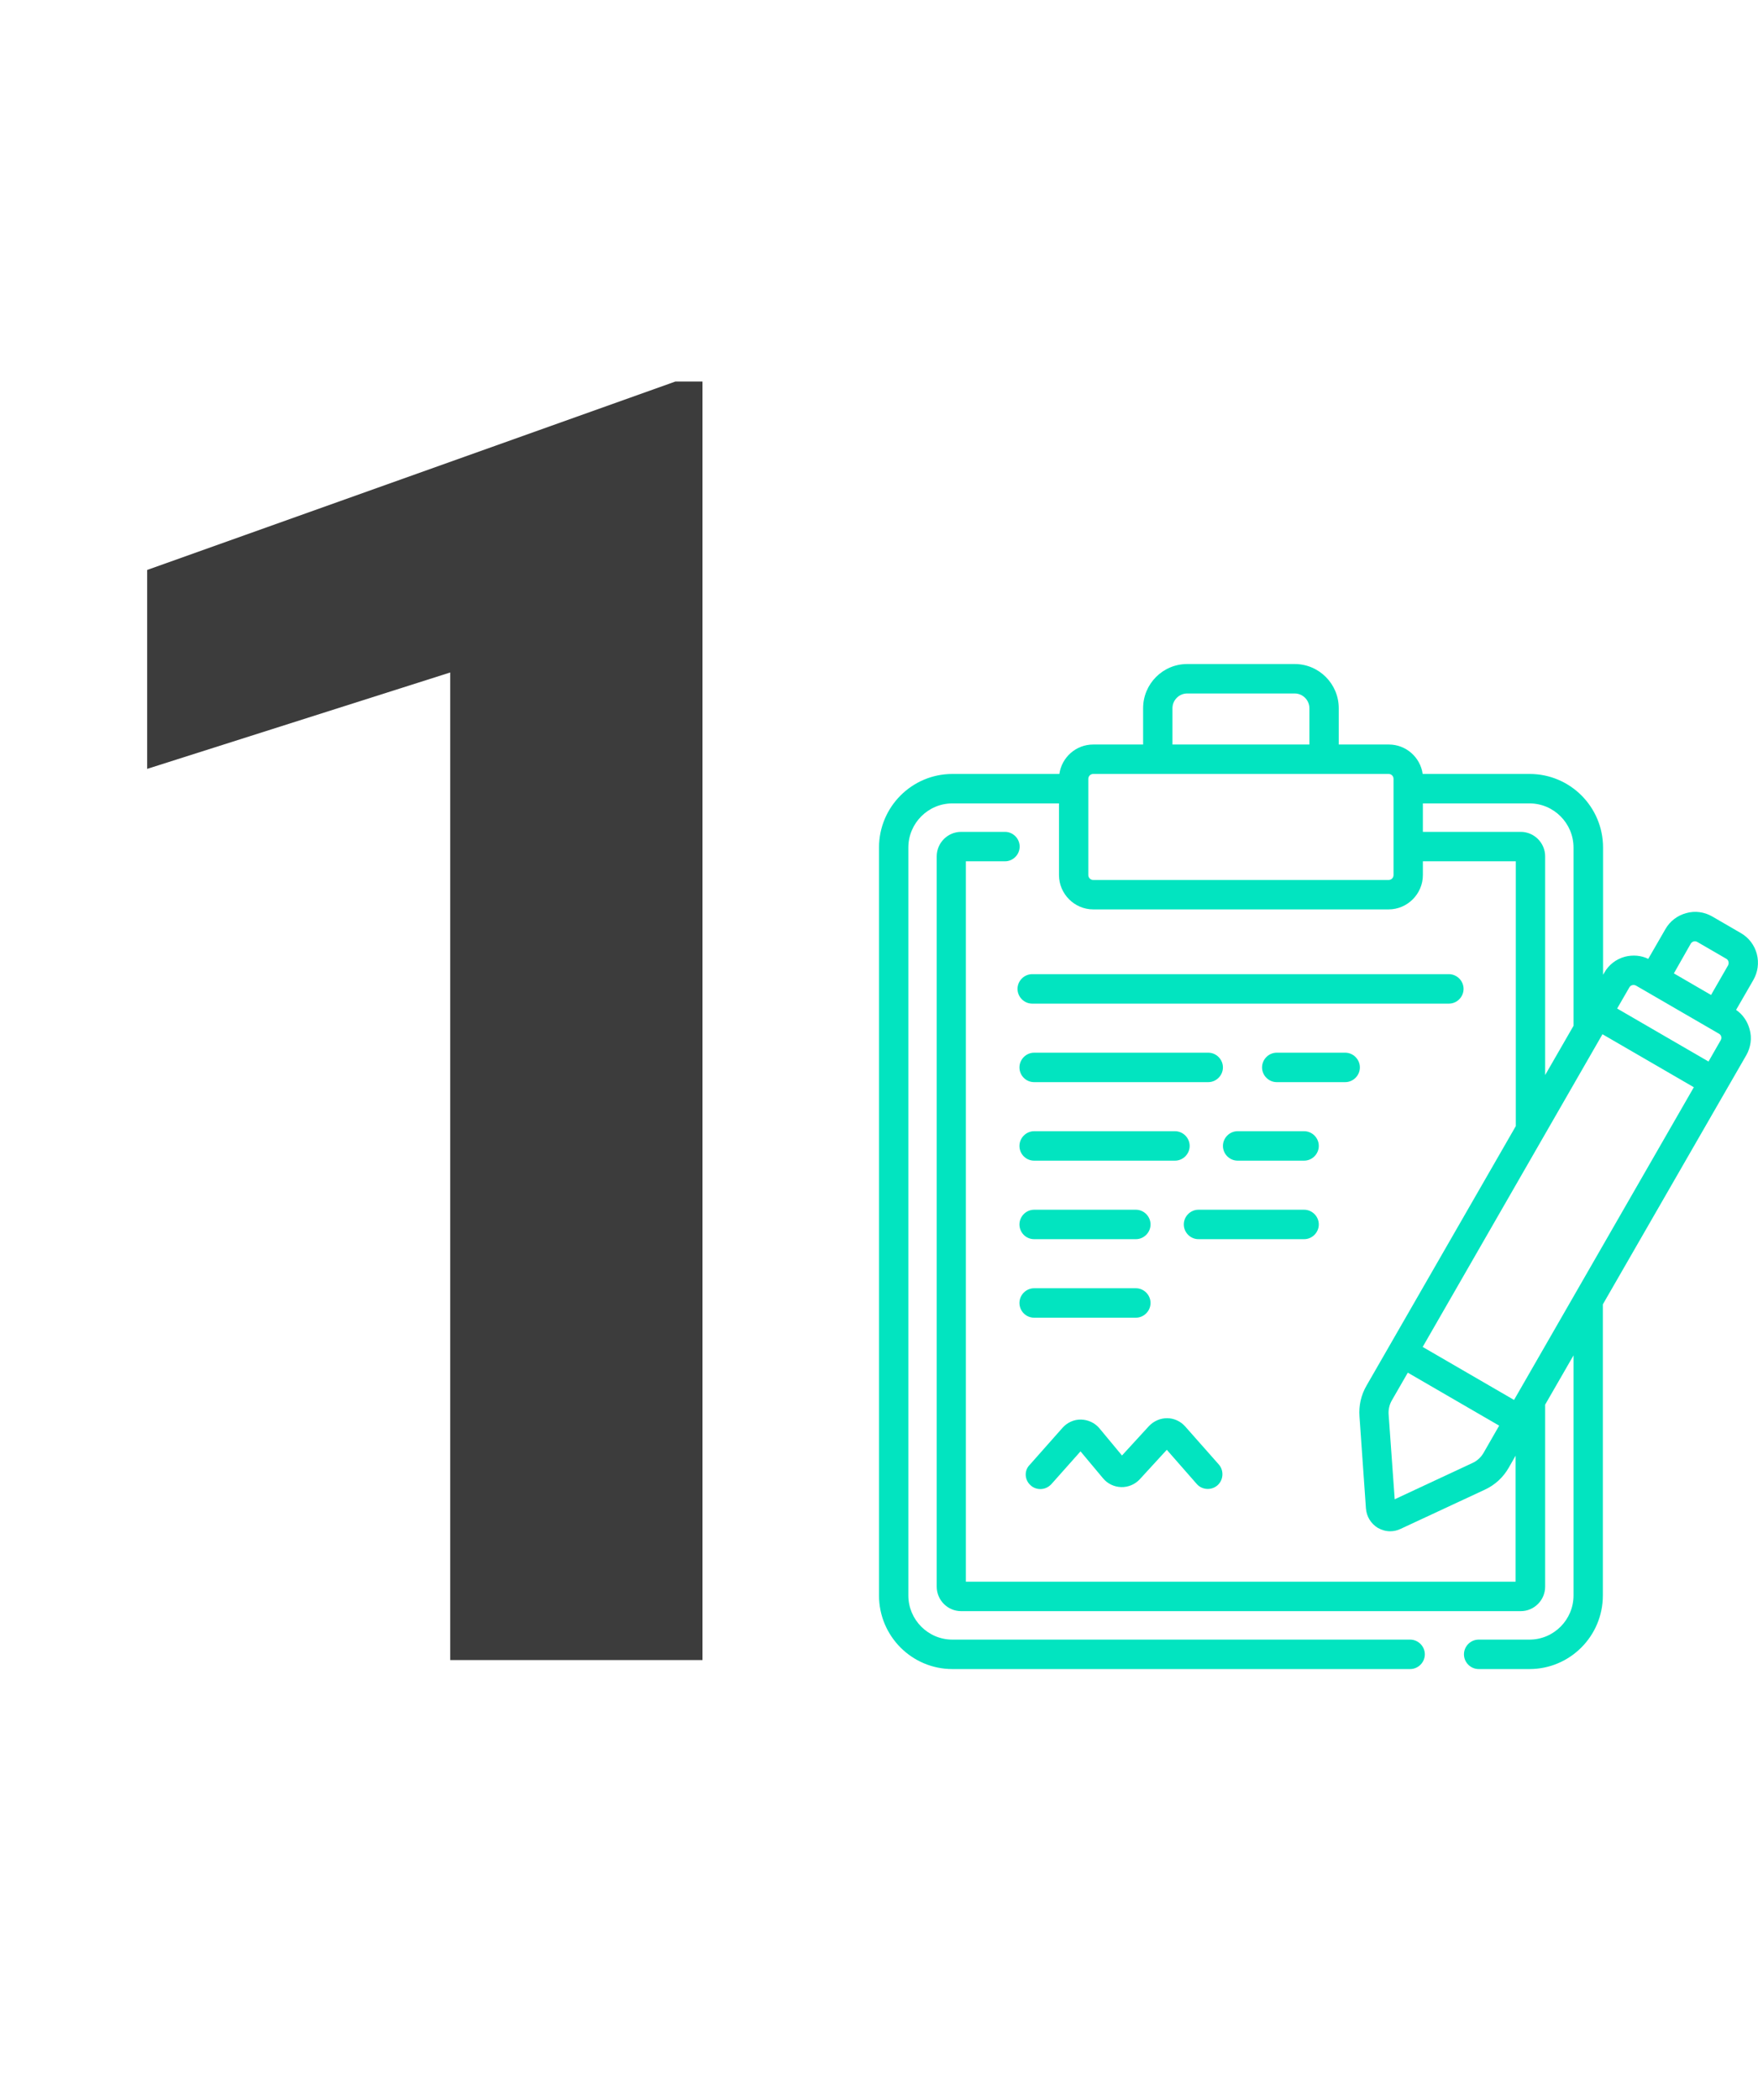
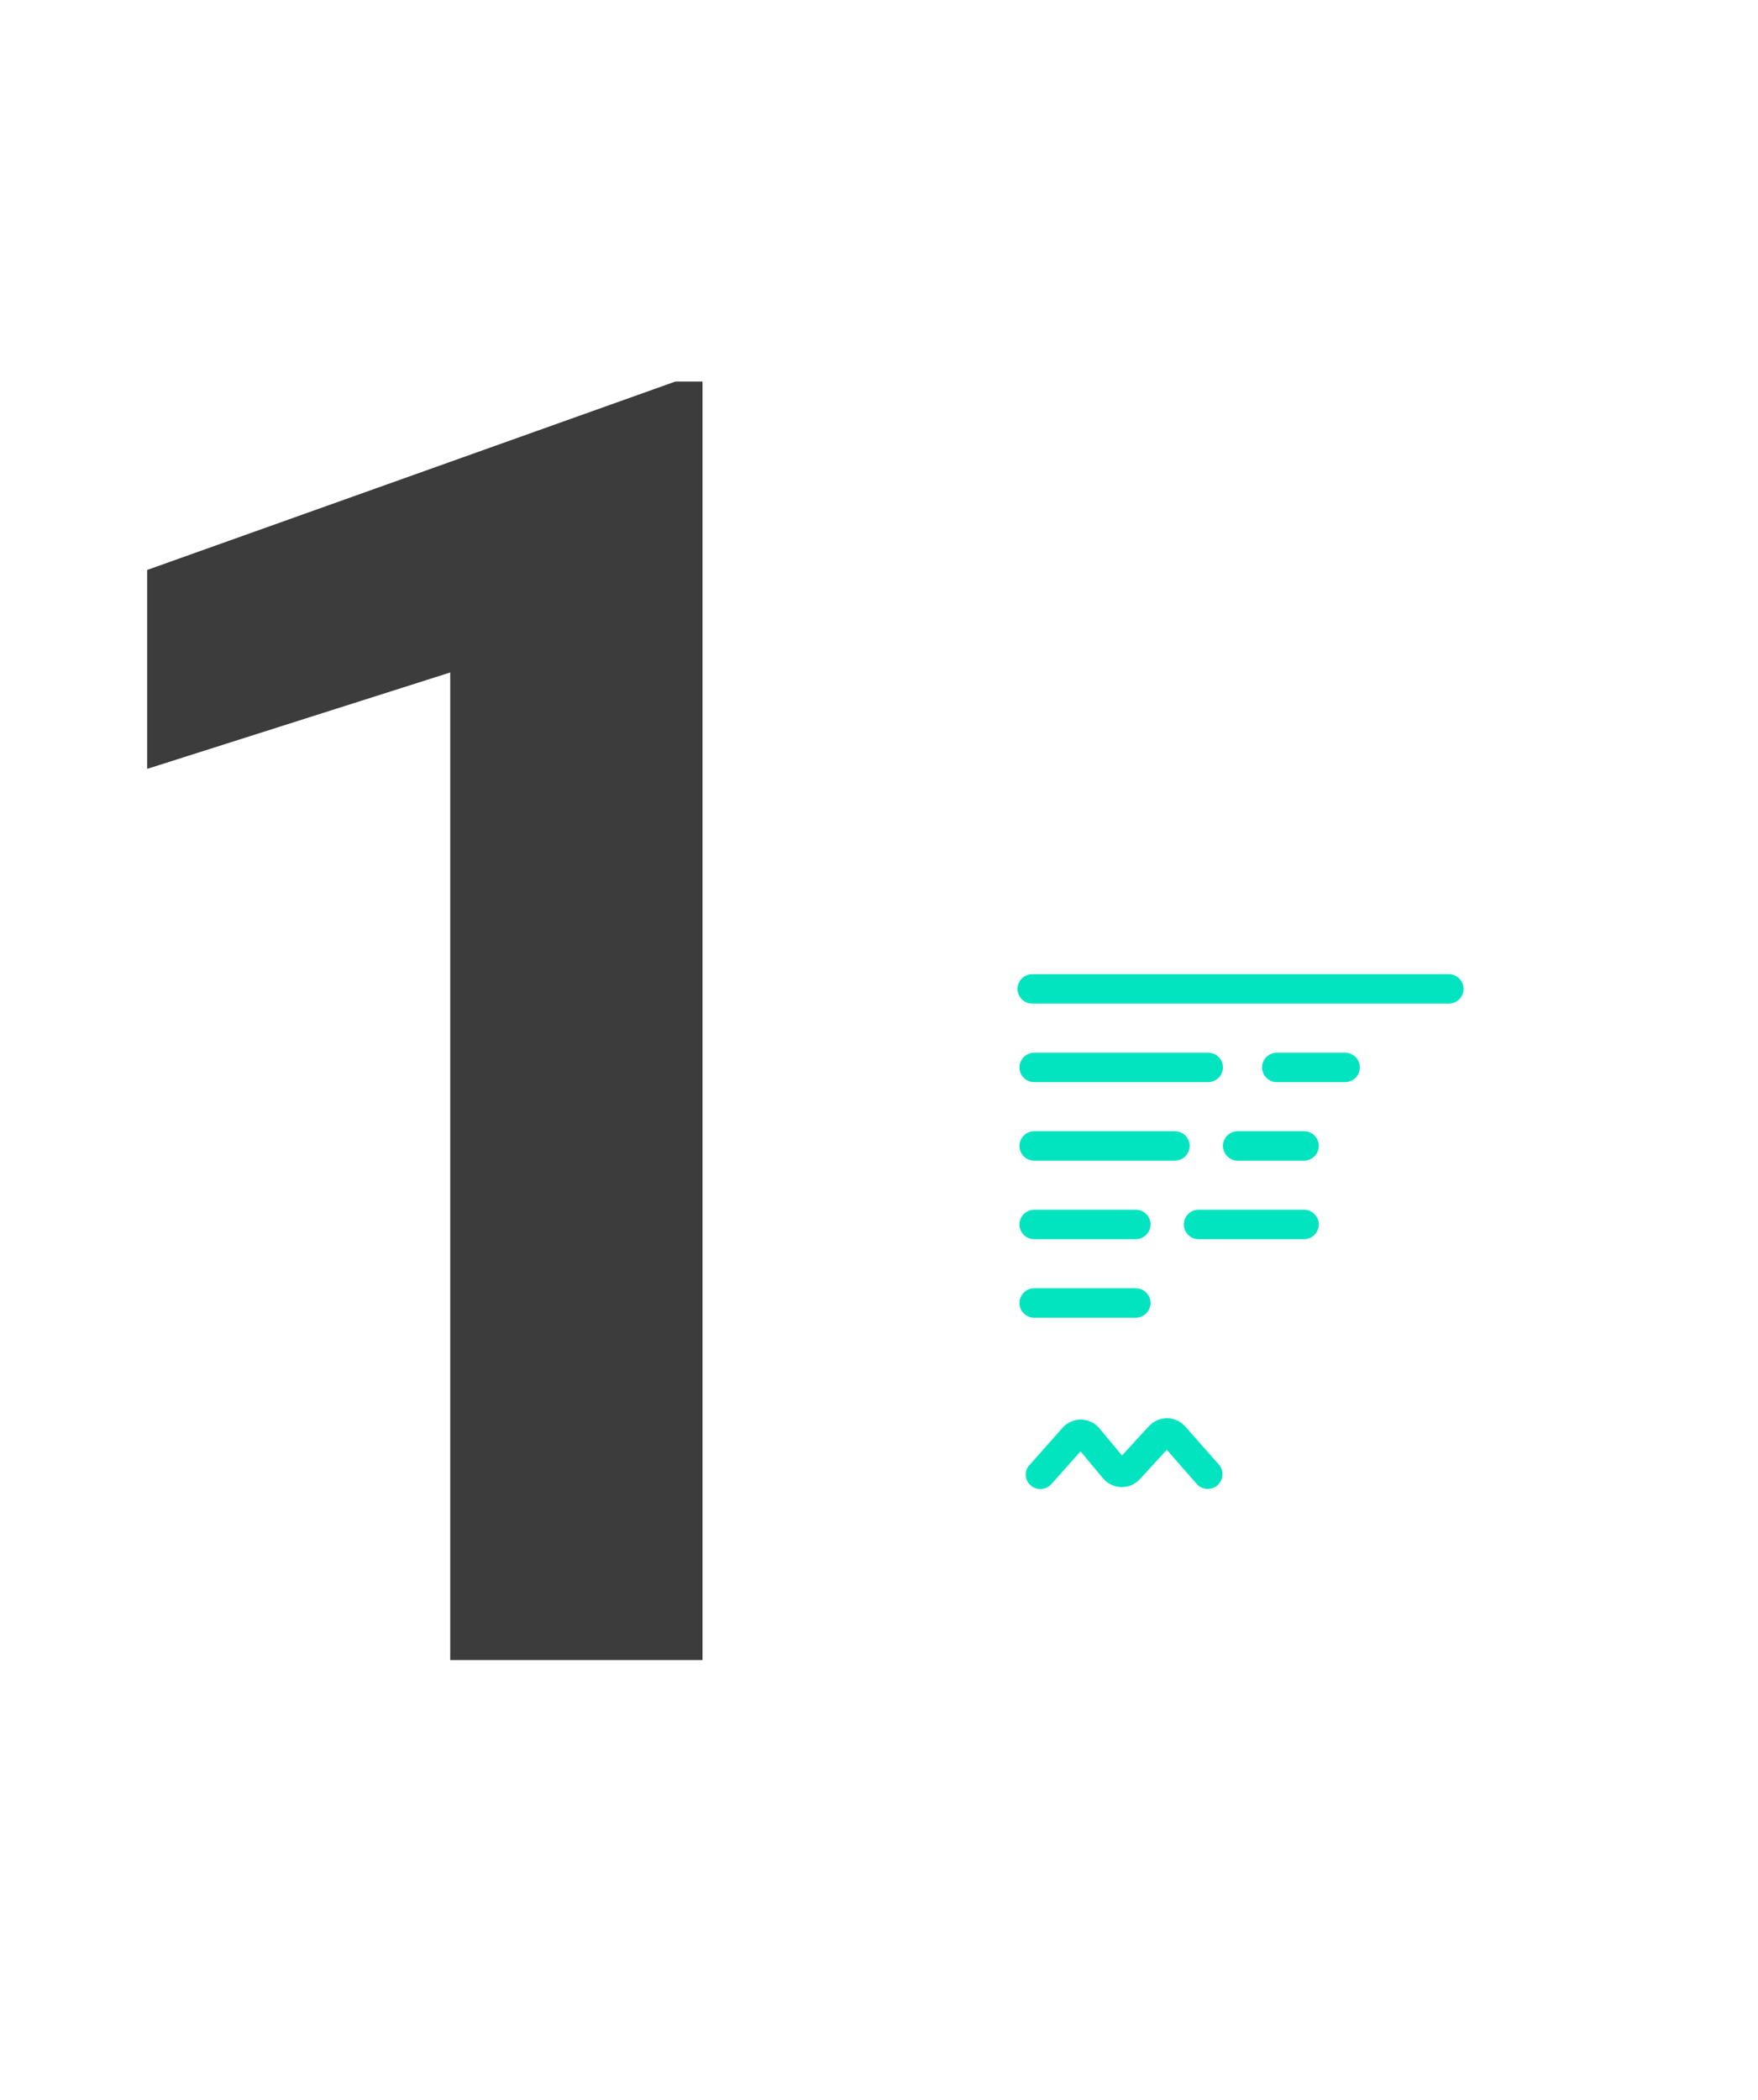
<svg xmlns="http://www.w3.org/2000/svg" width="196" height="234" viewBox="0 0 196 234" fill="none">
  <path d="M78.32 42.52V185H50.195V74.941L16.406 85.684V63.516L75.293 42.52H78.32Z" fill="#3C3C3C" />
  <g clip-path="url(#clip0_1_1162)">
-     <path d="M195.869 106.309C195.607 105.325 194.975 104.494 194.102 103.991L190.896 102.131C190.024 101.628 188.977 101.475 187.995 101.759C187.014 102.022 186.185 102.656 185.683 103.531L183.764 106.856C182.957 106.462 182.041 106.397 181.168 106.616C180.187 106.878 179.358 107.513 178.856 108.409L178.725 108.628V94.453C178.725 89.925 175.061 86.25 170.546 86.25H158.615C158.353 84.391 156.761 82.969 154.841 82.969H149.258V78.922C149.258 76.209 147.055 74 144.35 74H132.353C129.649 74 127.446 76.209 127.446 78.922V82.969H121.884C119.964 82.969 118.372 84.391 118.11 86.25H106.179C101.664 86.25 98 89.925 98 94.453V177.797C98 182.325 101.664 186 106.179 186H157.219C158.113 186 158.855 185.256 158.855 184.359C158.855 183.463 158.113 182.719 157.219 182.719H106.179C103.475 182.719 101.272 180.509 101.272 177.797V94.453C101.272 91.741 103.475 89.531 106.179 89.531H118.067V97.516C118.067 99.616 119.79 101.344 121.884 101.344H154.819C156.913 101.344 158.637 99.616 158.637 97.516V95.984H168.997V125.494L152.355 154.412C151.744 155.463 151.482 156.644 151.57 157.847L152.289 168.106C152.355 169.003 152.856 169.812 153.62 170.272C154.056 170.513 154.514 170.644 154.994 170.644C155.387 170.644 155.779 170.556 156.15 170.381L165.551 166.006C166.685 165.481 167.601 164.628 168.212 163.556L168.975 162.222V176.266H107.684V95.984H112.047C112.941 95.984 113.683 95.241 113.683 94.344C113.683 93.447 112.941 92.703 112.047 92.703H107.161C105.656 92.703 104.434 93.928 104.434 95.438V176.812C104.434 178.322 105.656 179.547 107.161 179.547H169.542C171.047 179.547 172.269 178.322 172.269 176.812V156.534L175.432 151.044V177.797C175.432 180.509 173.229 182.719 170.524 182.719H164.853C163.959 182.719 163.217 183.463 163.217 184.359C163.217 185.256 163.959 186 164.853 186H170.524C175.039 186 178.703 182.325 178.703 177.797V145.356L192.51 121.381L194.691 117.597C195.193 116.722 195.346 115.672 195.062 114.688C194.822 113.812 194.299 113.047 193.557 112.544L195.477 109.219C195.978 108.344 196.131 107.316 195.869 106.309ZM188.497 105.172C188.649 104.909 188.977 104.822 189.238 104.975L192.445 106.834C192.619 106.922 192.685 107.075 192.706 107.163C192.728 107.25 192.75 107.403 192.663 107.578L190.765 110.881L186.621 108.475L188.497 105.172ZM181.648 110.05C181.735 109.875 181.888 109.809 181.975 109.788C182.062 109.766 182.215 109.744 182.389 109.831L191.638 115.191C191.812 115.278 191.878 115.431 191.899 115.519C191.921 115.606 191.943 115.759 191.834 115.934L190.482 118.297L180.296 112.391L181.648 110.05ZM130.718 78.922C130.718 78.025 131.459 77.281 132.353 77.281H144.35C145.244 77.281 145.986 78.025 145.986 78.922V82.969H130.718V78.922ZM155.365 97.516C155.365 97.822 155.125 98.062 154.819 98.062H121.884C121.578 98.062 121.339 97.822 121.339 97.516V86.797C121.339 86.491 121.578 86.25 121.884 86.25H154.819C155.125 86.25 155.365 86.491 155.365 86.797V97.516ZM169.542 92.703H158.637V89.531H170.524C173.229 89.531 175.432 91.741 175.432 94.453V114.316L172.269 119.806V95.438C172.269 93.928 171.047 92.703 169.542 92.703ZM178.66 115.256L188.846 121.163L168.801 156.009L158.615 150.103L178.66 115.256ZM165.398 161.916C165.115 162.397 164.7 162.791 164.177 163.031L155.496 167.078L154.819 157.628C154.776 157.081 154.907 156.534 155.168 156.075L156.957 152.969L167.143 158.875L165.398 161.916Z" fill="#02E4C0" />
    <path d="M114.905 165.525C115.21 165.809 115.603 165.941 115.995 165.941C116.454 165.941 116.89 165.744 117.217 165.394L120.467 161.741L122.975 164.738C123.477 165.35 124.218 165.7 125.004 165.722C125.789 165.744 126.552 165.416 127.076 164.847L130.086 161.566L133.423 165.372C134.012 166.05 135.059 166.116 135.735 165.525C136.411 164.934 136.477 163.884 135.888 163.206L132.136 158.963C131.634 158.394 130.893 158.044 130.129 158.044H130.108C129.344 158.044 128.624 158.372 128.101 158.919L125.091 162.2L122.583 159.181C122.081 158.569 121.318 158.219 120.532 158.197C119.747 158.175 118.984 158.525 118.46 159.116L114.796 163.25C114.163 163.884 114.229 164.934 114.905 165.525Z" fill="#02E4C0" />
    <path d="M163.174 110.203C163.174 109.306 162.432 108.562 161.538 108.562H115.079C114.185 108.562 113.443 109.306 113.443 110.203C113.443 111.1 114.185 111.844 115.079 111.844H161.538C162.432 111.844 163.174 111.1 163.174 110.203Z" fill="#02E4C0" />
    <path d="M115.296 120.594H134.708C135.603 120.594 136.344 119.85 136.344 118.953C136.344 118.056 135.603 117.312 134.708 117.312H115.296C114.402 117.312 113.66 118.056 113.66 118.953C113.66 119.85 114.38 120.594 115.296 120.594Z" fill="#02E4C0" />
    <path d="M151.613 118.953C151.613 118.056 150.871 117.312 149.977 117.312H142.343C141.449 117.312 140.707 118.056 140.707 118.953C140.707 119.85 141.449 120.594 142.343 120.594H149.977C150.871 120.594 151.613 119.85 151.613 118.953Z" fill="#02E4C0" />
    <path d="M115.296 129.344H131C131.895 129.344 132.636 128.6 132.636 127.703C132.636 126.806 131.895 126.062 131 126.062H115.296C114.402 126.062 113.66 126.806 113.66 127.703C113.66 128.6 114.38 129.344 115.296 129.344Z" fill="#02E4C0" />
    <path d="M145.398 126.062H137.982C137.087 126.062 136.346 126.806 136.346 127.703C136.346 128.6 137.087 129.344 137.982 129.344H145.398C146.292 129.344 147.033 128.6 147.033 127.703C147.033 126.806 146.292 126.062 145.398 126.062Z" fill="#02E4C0" />
    <path d="M115.296 138.094H126.638C127.532 138.094 128.274 137.35 128.274 136.453C128.274 135.556 127.532 134.812 126.638 134.812H115.296C114.402 134.812 113.66 135.556 113.66 136.453C113.66 137.35 114.38 138.094 115.296 138.094Z" fill="#02E4C0" />
    <path d="M147.033 136.453C147.033 135.556 146.291 134.812 145.397 134.812H133.618C132.724 134.812 131.982 135.556 131.982 136.453C131.982 137.35 132.724 138.094 133.618 138.094H145.397C146.291 138.094 147.033 137.35 147.033 136.453Z" fill="#02E4C0" />
    <path d="M115.296 146.844H126.638C127.532 146.844 128.274 146.1 128.274 145.203C128.274 144.306 127.532 143.562 126.638 143.562H115.296C114.402 143.562 113.66 144.306 113.66 145.203C113.66 146.1 114.38 146.844 115.296 146.844Z" fill="#02E4C0" />
  </g>
  <defs>
    <clipPath id="clip0_1_1162">
      <rect width="98" height="112" fill="white" transform="translate(98 74)" />
    </clipPath>
  </defs>
</svg>